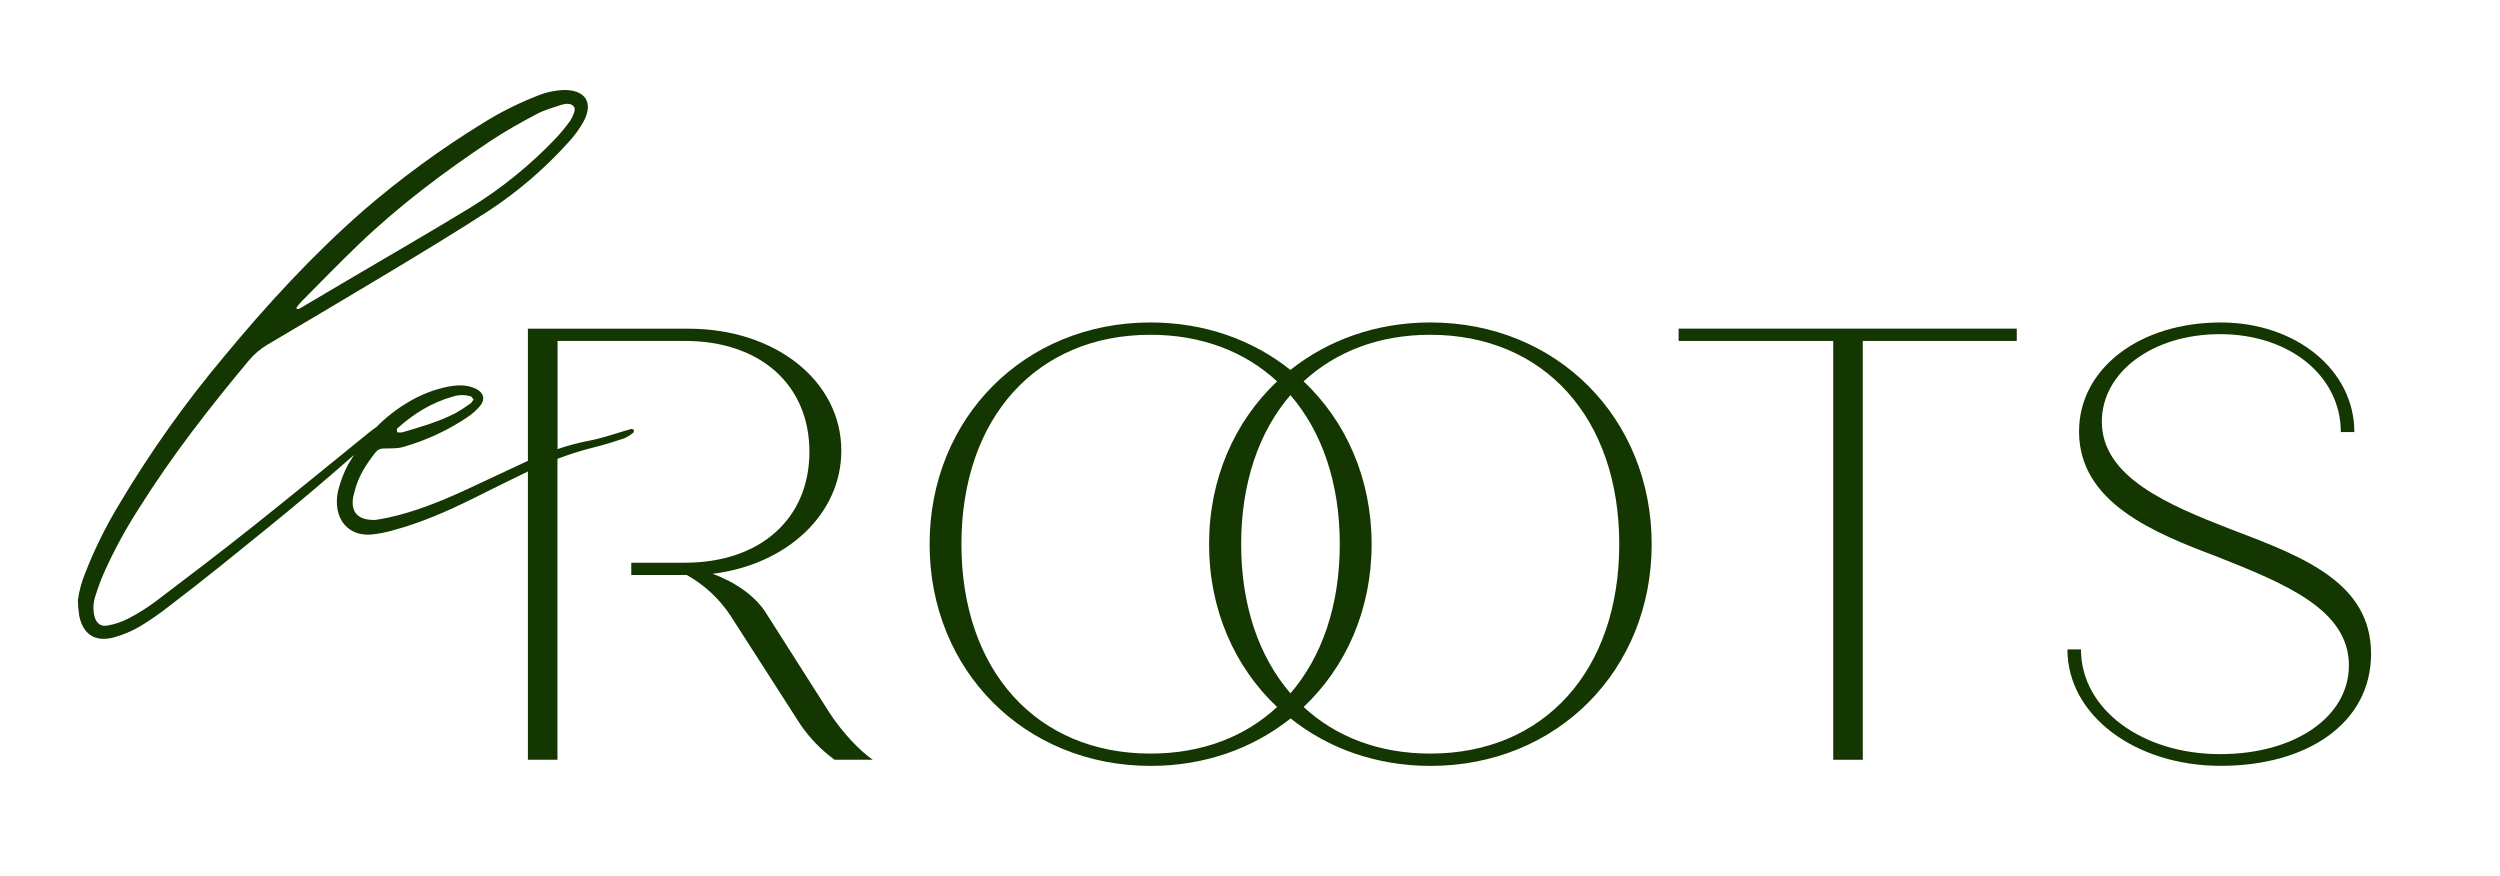
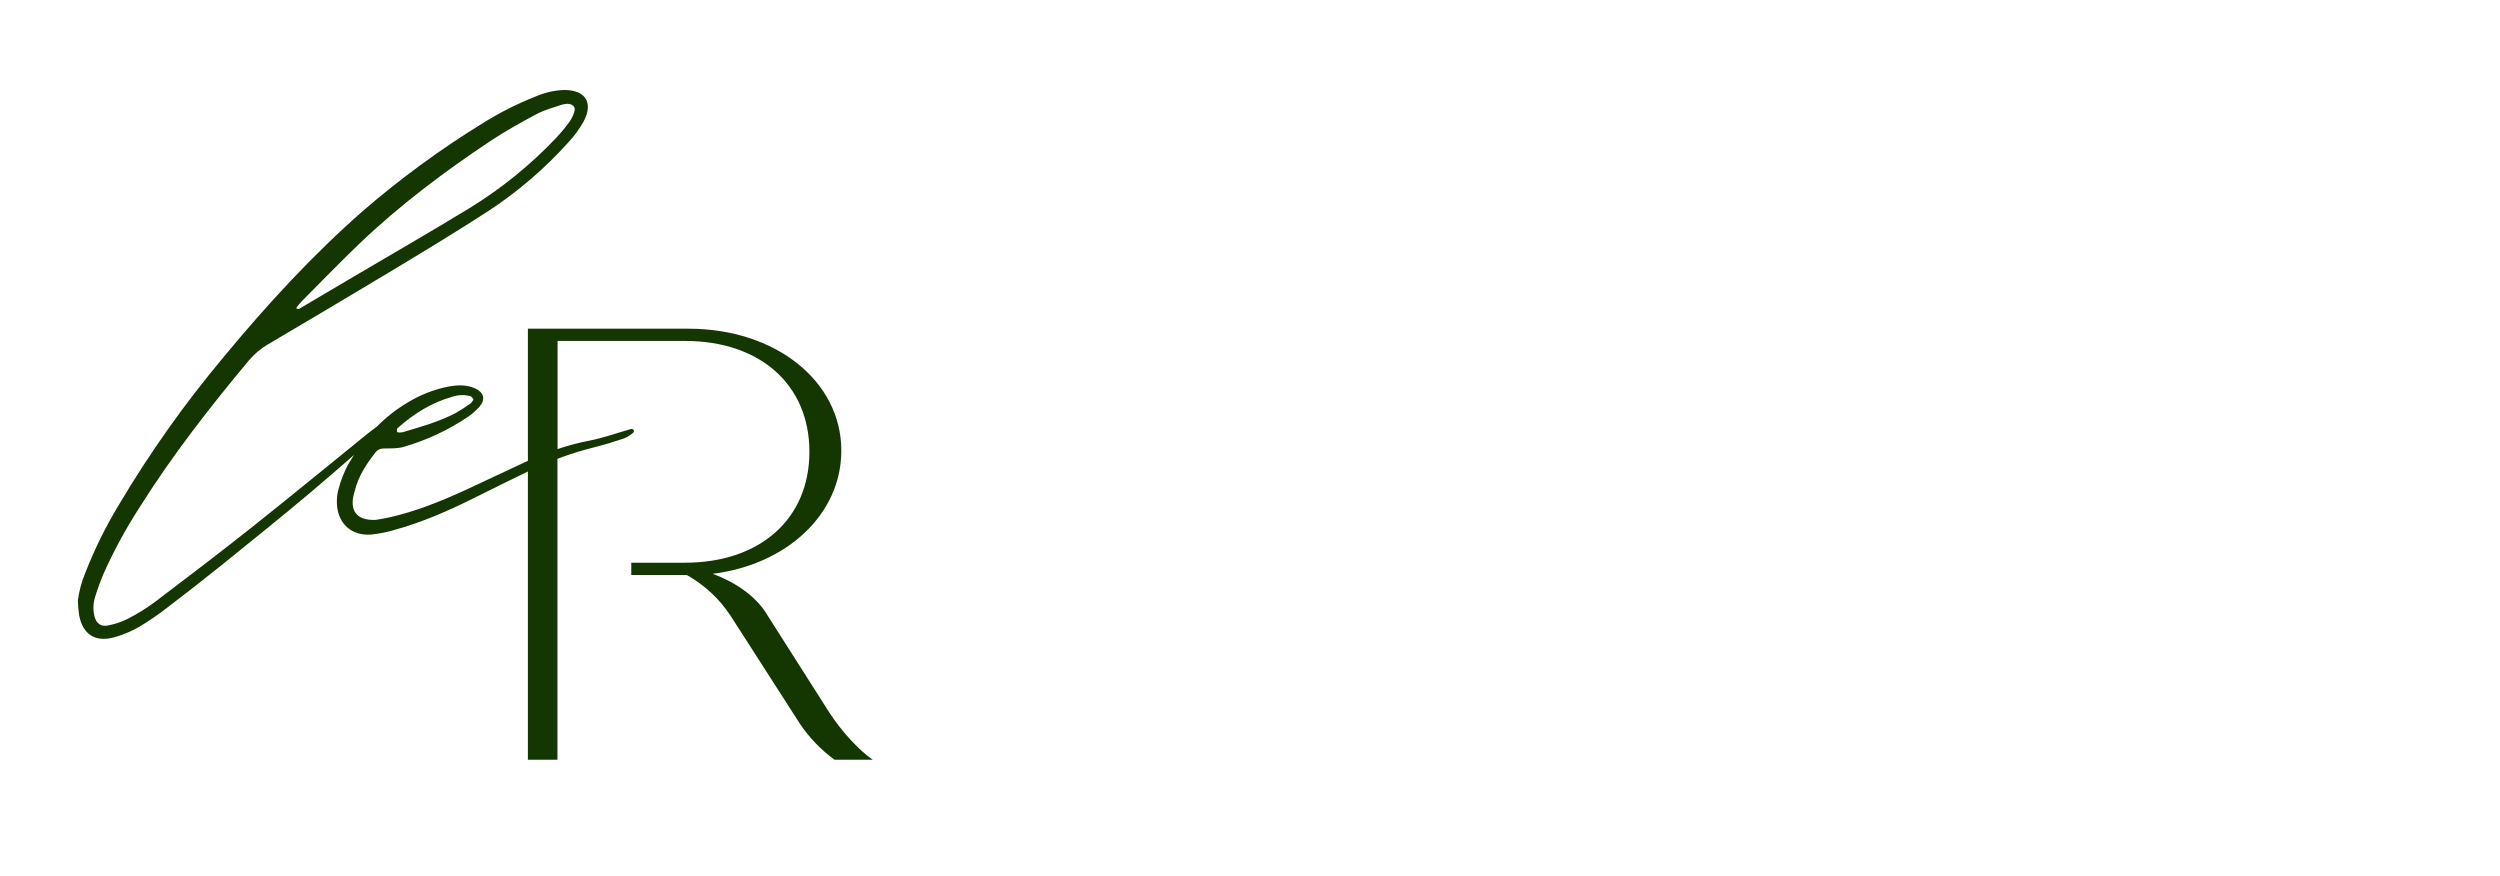
<svg xmlns="http://www.w3.org/2000/svg" fill="none" viewBox="0 0 157 55" height="55" width="157">
  <path fill="#143601" d="M52.099 44.774L48.038 38.39C47.38 37.423 46.22 36.571 44.75 36.036C49.429 35.456 52.835 32.284 52.835 28.3C52.835 23.93 48.695 20.642 43.242 20.642H33.152V28.943L33.037 28.994C31.765 29.577 30.505 30.189 29.234 30.773C27.664 31.492 26.062 32.14 24.369 32.51C24.055 32.579 23.729 32.623 23.584 32.65C22.486 32.688 22.032 32.179 22.172 31.253C22.191 31.126 22.236 31.001 22.266 30.875C22.489 29.933 22.999 29.149 23.591 28.397C23.651 28.321 23.728 28.261 23.816 28.221C23.904 28.18 24.001 28.162 24.098 28.166C24.518 28.154 24.962 28.184 25.353 28.061C26.796 27.647 28.164 27.007 29.406 26.164C29.673 25.978 29.916 25.761 30.13 25.516C30.498 25.086 30.382 24.648 29.875 24.408C29.315 24.146 28.733 24.171 28.149 24.28C27.252 24.459 26.394 24.794 25.613 25.271C24.897 25.693 24.24 26.208 23.658 26.801C23.484 26.925 23.313 27.052 23.146 27.186C20.738 29.132 18.348 31.101 15.928 33.025C13.888 34.646 11.814 36.228 9.734 37.8C9.185 38.206 8.603 38.566 7.994 38.877C7.614 39.063 7.211 39.197 6.795 39.277C6.337 39.377 6.048 39.157 5.931 38.699C5.831 38.284 5.85 37.849 5.986 37.444C6.14 36.947 6.32 36.458 6.525 35.98C7.166 34.553 7.914 33.177 8.765 31.864C10.816 28.598 13.182 25.568 15.646 22.616C15.983 22.218 16.387 21.881 16.838 21.62C19.362 20.127 21.89 18.638 24.4 17.125C26.52 15.847 28.637 14.571 30.718 13.221C32.543 12.017 34.209 10.586 35.674 8.962C36.053 8.56 36.381 8.112 36.651 7.629C37.279 6.445 36.77 5.648 35.426 5.651C34.806 5.674 34.196 5.814 33.627 6.064C32.475 6.52 31.366 7.08 30.316 7.738C27.679 9.359 25.175 11.19 22.831 13.212C19.633 16.01 16.769 19.129 14.066 22.396C11.614 25.318 9.404 28.434 7.457 31.715C6.631 33.081 5.925 34.517 5.345 36.005C5.121 36.55 4.967 37.121 4.889 37.706C4.897 38.029 4.926 38.352 4.975 38.672C5.213 39.835 5.971 40.334 7.125 40.035C7.69 39.883 8.234 39.658 8.741 39.366C9.384 38.981 10.001 38.555 10.59 38.092C11.73 37.225 12.859 36.341 13.978 35.441C15.828 33.947 17.679 32.46 19.501 30.925C20.422 30.153 21.329 29.356 22.233 28.571C22.105 28.766 21.982 28.964 21.863 29.166C21.604 29.655 21.402 30.173 21.262 30.709C21.174 31.022 21.139 31.348 21.16 31.672C21.227 32.892 22.078 33.657 23.293 33.571C23.778 33.524 24.258 33.43 24.725 33.292C26.461 32.821 28.102 32.104 29.707 31.307C30.851 30.737 31.998 30.167 33.152 29.61V47.713H35.008V28.813C35.769 28.524 36.546 28.281 37.335 28.085C37.963 27.928 38.591 27.735 39.204 27.528C39.409 27.436 39.599 27.317 39.771 27.173C39.79 27.15 39.802 27.123 39.807 27.094C39.811 27.064 39.808 27.035 39.797 27.007C39.779 26.984 39.755 26.965 39.727 26.953C39.7 26.941 39.67 26.936 39.641 26.938C38.765 27.183 37.905 27.5 37.019 27.671C36.339 27.802 35.67 27.98 35.015 28.203V21.411H43.018C47.736 21.411 50.831 24.157 50.831 28.372C50.831 32.587 47.733 35.338 43.014 35.338H39.644V36.111H43.131C44.238 36.73 45.18 37.605 45.877 38.665L50.247 45.472C50.834 46.339 51.566 47.097 52.413 47.713H54.81C53.961 47.132 52.883 45.971 52.099 44.774ZM18.638 19.286C18.74 19.161 18.841 19.03 18.952 18.916C20.148 17.715 21.323 16.496 22.547 15.326C25.097 12.886 27.908 10.775 30.845 8.824C31.768 8.214 32.739 7.674 33.717 7.156C34.2 6.9 34.743 6.758 35.267 6.579C35.388 6.543 35.513 6.523 35.639 6.518C35.997 6.529 36.157 6.75 36.071 7.004C36.007 7.222 35.911 7.429 35.785 7.618C35.518 7.987 35.228 8.339 34.916 8.671C33.298 10.374 31.465 11.858 29.461 13.085C27.068 14.543 24.642 15.939 22.227 17.363C21.077 18.04 19.928 18.721 18.775 19.402C18.739 19.424 18.67 19.387 18.618 19.379C18.622 19.341 18.621 19.307 18.638 19.286ZM24.931 26.943C24.931 26.914 24.965 26.889 24.989 26.869C25.993 25.977 27.106 25.281 28.41 24.914C28.779 24.789 29.177 24.779 29.552 24.887C29.624 24.91 29.674 25.011 29.74 25.081C29.67 25.179 29.632 25.279 29.558 25.329C29.246 25.558 28.92 25.767 28.582 25.957C27.542 26.491 26.42 26.809 25.304 27.14C25.21 27.16 25.114 27.166 25.019 27.159C24.99 27.159 24.942 27.136 24.937 27.114C24.924 27.058 24.921 26.999 24.931 26.943Z" />
-   <path fill="#143601" d="M89.826 20.25C86.433 20.25 83.403 21.349 81.038 23.232C78.685 21.349 75.65 20.25 72.251 20.25C64.342 20.25 58.379 26.246 58.379 34.174C58.379 42.101 64.342 48.099 72.263 48.099C75.658 48.099 78.688 47.001 81.051 45.117C83.405 47.001 86.44 48.099 89.839 48.099C97.768 48.099 103.725 42.105 103.725 34.174C103.725 26.243 97.755 20.25 89.826 20.25ZM81.038 43.536C79.066 41.248 77.945 38.034 77.945 34.174C77.945 30.313 79.066 27.1 81.038 24.813C83.016 27.1 84.138 30.317 84.138 34.174C84.138 38.031 83.016 41.248 81.045 43.536H81.038ZM72.251 47.325C65.097 47.325 60.378 42.105 60.378 34.174C60.378 26.243 65.097 21.024 72.251 21.024C75.461 21.024 78.178 22.077 80.201 23.95C77.542 26.461 75.929 30.053 75.929 34.174C75.929 38.294 77.541 41.893 80.201 44.399C78.189 46.272 75.472 47.325 72.262 47.325H72.251ZM89.815 47.325C86.606 47.325 83.89 46.272 81.867 44.399C84.525 41.888 86.138 38.296 86.138 34.174C86.138 30.051 84.525 26.456 81.867 23.95C83.89 22.077 86.606 21.024 89.815 21.024C96.971 21.024 101.689 26.246 101.689 34.174C101.689 42.101 96.982 47.325 89.826 47.325H89.815Z" />
-   <path fill="#143601" d="M105.418 21.411H115.127V47.713H116.983V21.411H126.653V20.638H105.418V21.411Z" />
-   <path fill="#143601" d="M140.117 33.246C136.133 31.698 131.995 29.958 131.995 26.478C131.995 23.382 135.166 20.985 139.422 20.985C143.792 20.985 147.003 23.615 147.003 27.135H147.853C147.853 23.229 144.18 20.251 139.46 20.251C134.355 20.251 130.564 23.152 130.564 27.098C130.564 31.584 135.322 33.48 139.194 34.944C143.604 36.684 147.511 38.31 147.511 41.79C147.511 45.001 144.145 47.359 139.427 47.359C134.513 47.359 130.685 44.535 130.685 40.784H129.834C129.834 44.924 134.088 48.095 139.464 48.095C144.88 48.095 148.903 45.428 148.903 41.056C148.898 36.61 144.721 34.986 140.117 33.246Z" />
</svg>